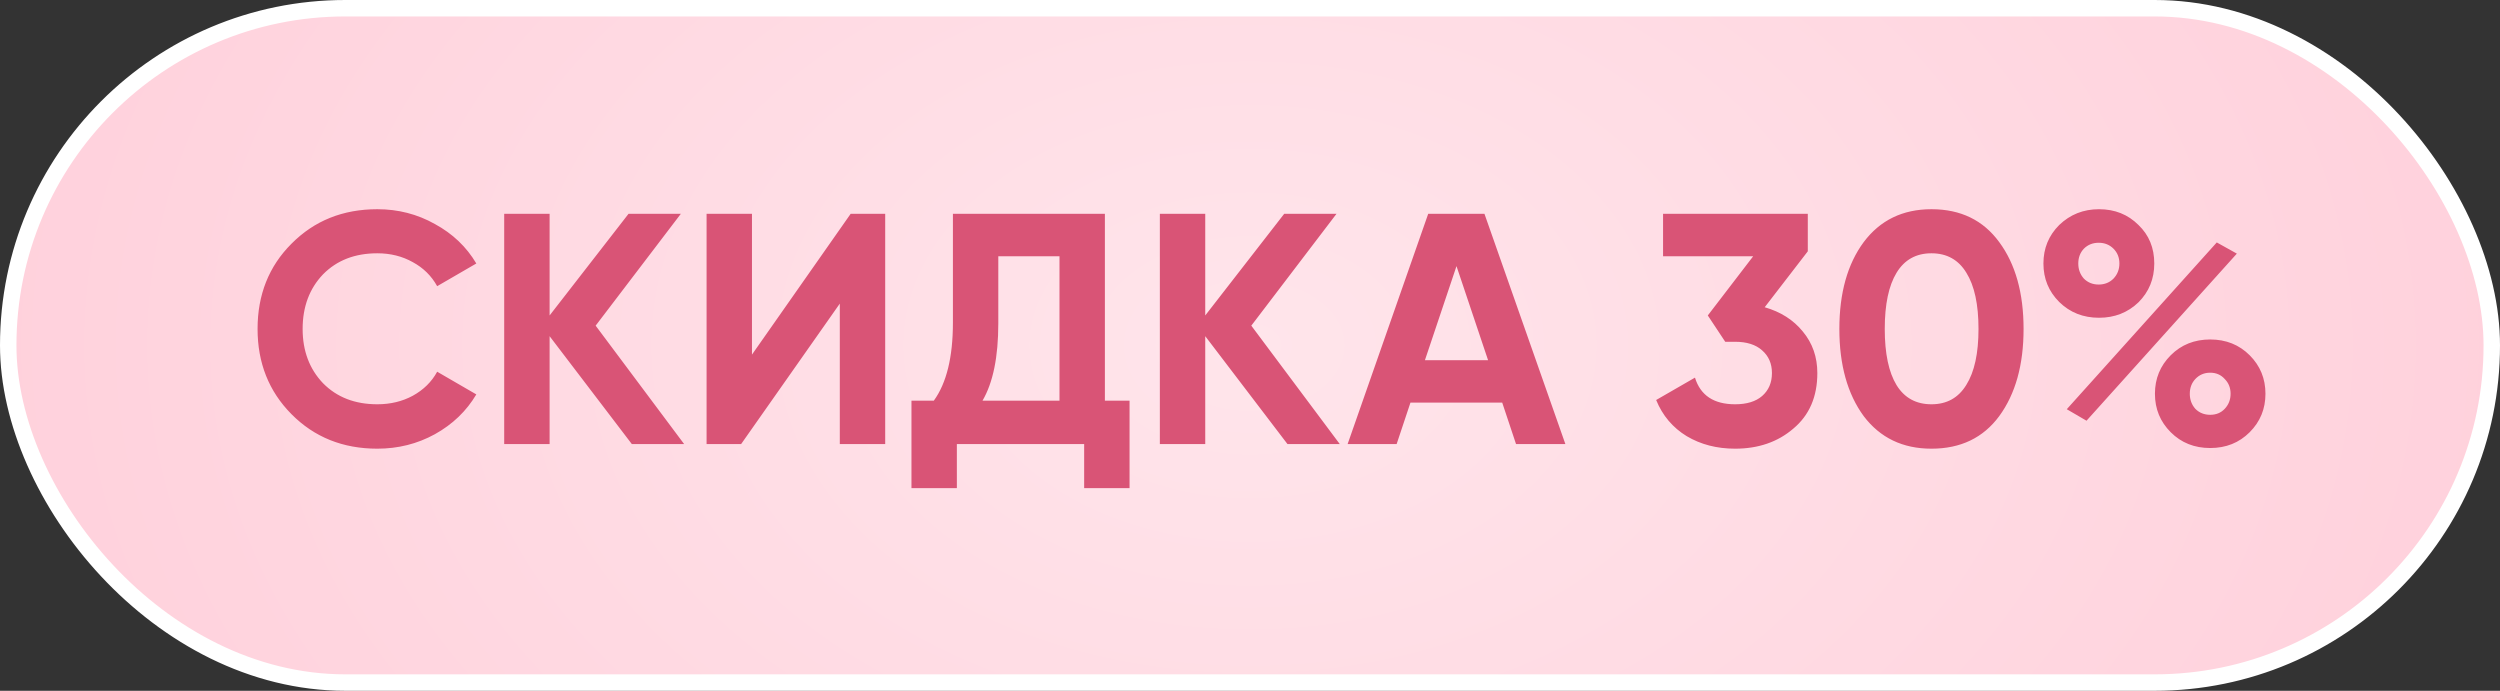
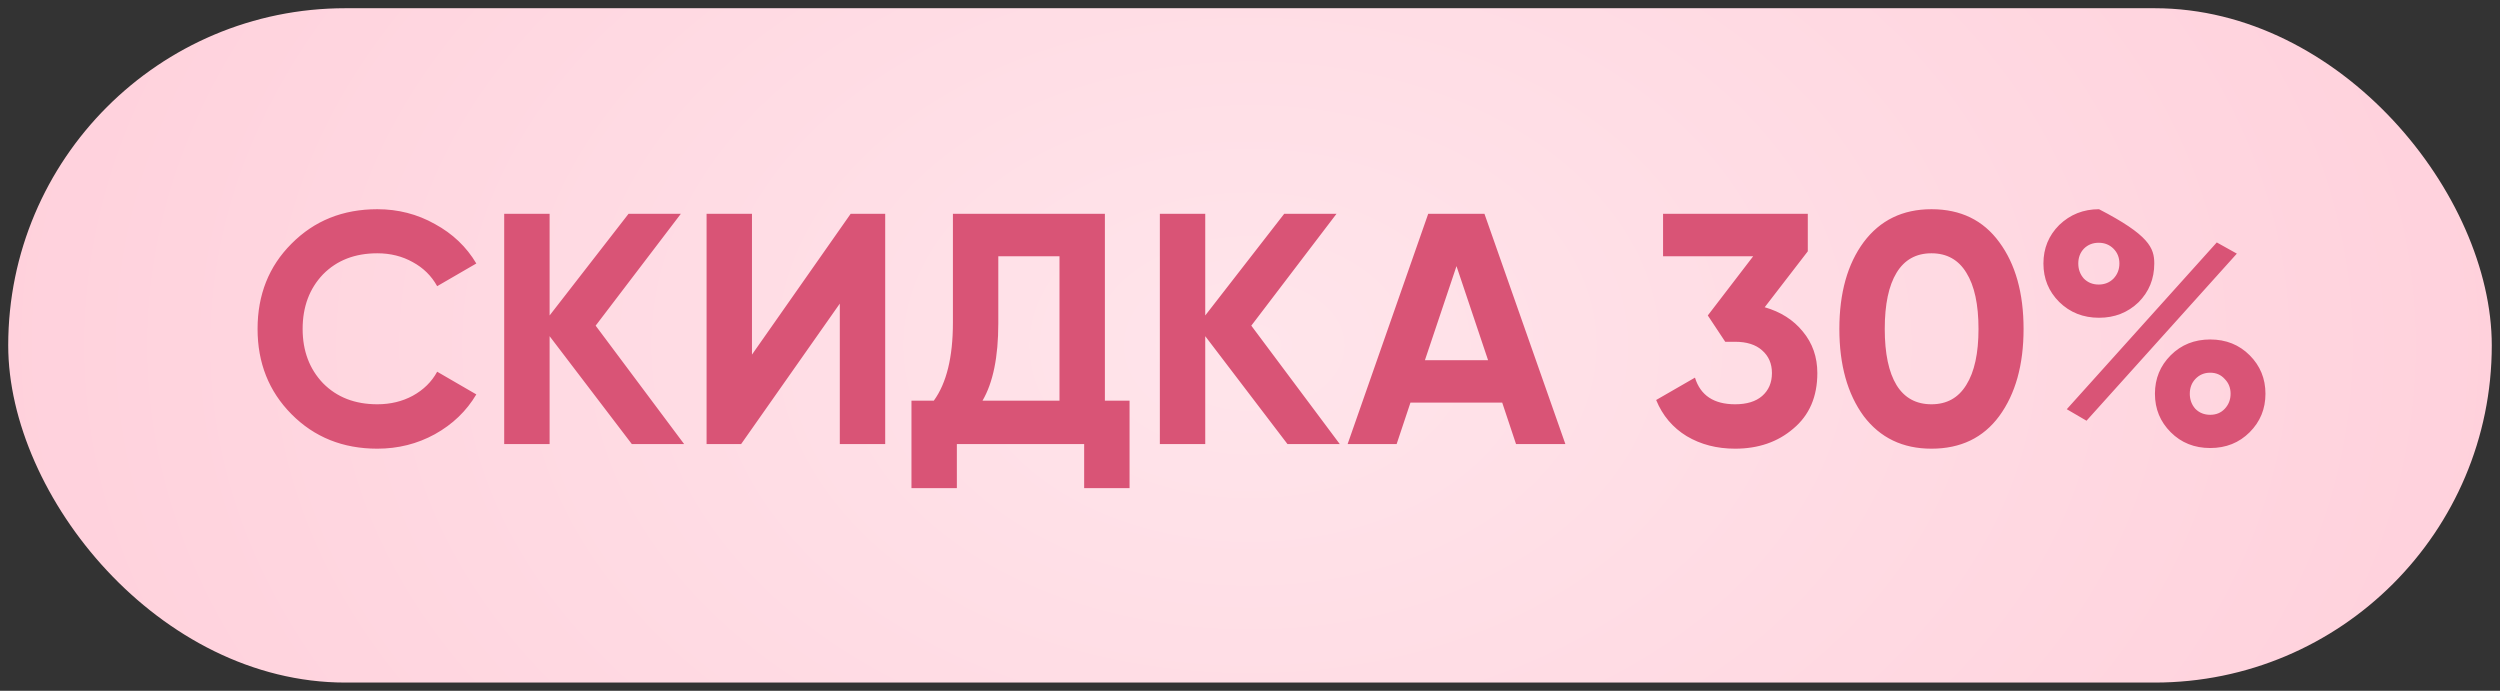
<svg xmlns="http://www.w3.org/2000/svg" width="152" height="42" viewBox="0 0 152 42" fill="none">
  <rect x="0" y="0" width="152" height="42" fill="#333333" stroke="none" />
  <rect x="0.5" y="0.5" width="151" height="41" rx="20.5" fill="url(#paint0_radial_1566_699)" />
-   <rect x="0.5" y="0.5" width="151" height="41" rx="20.5" stroke="white" />
-   <path d="M22.94 27.28C20.847 27.28 19.107 26.58 17.72 25.18C16.347 23.793 15.66 22.067 15.66 20C15.66 17.92 16.347 16.193 17.72 14.82C19.107 13.42 20.847 12.72 22.94 12.72C24.207 12.72 25.373 13.02 26.44 13.62C27.52 14.207 28.36 15.007 28.96 16.02L26.58 17.4C26.233 16.773 25.74 16.287 25.1 15.94C24.46 15.58 23.74 15.4 22.94 15.4C21.58 15.4 20.48 15.827 19.64 16.68C18.813 17.547 18.4 18.653 18.4 20C18.4 21.333 18.813 22.433 19.64 23.3C20.48 24.153 21.58 24.58 22.94 24.58C23.74 24.58 24.46 24.407 25.1 24.06C25.753 23.7 26.247 23.213 26.58 22.6L28.96 23.98C28.36 24.993 27.52 25.8 26.44 26.4C25.373 26.987 24.207 27.28 22.94 27.28ZM36.215 19.8L41.596 27H38.416L33.416 20.44V27H30.655V13H33.416V19.18L38.215 13H41.395L36.215 19.8ZM53.82 27H51.06V18.46L45.06 27H42.96V13H45.72V21.56L51.72 13H53.82V27ZM67.177 13V24.36L68.677 24.36V29.68H65.917V27H58.177V29.68H55.417V24.36H56.777C57.55 23.293 57.937 21.713 57.937 19.62V13L67.177 13ZM59.737 24.36H64.417V15.58H60.697V19.66C60.697 21.7 60.377 23.267 59.737 24.36ZM76.079 19.8L81.459 27H78.279L73.279 20.44V27H70.519V13H73.279V19.18L78.079 13H81.259L76.079 19.8ZM95.175 27H92.175L91.335 24.48H85.755L84.915 27H81.935L86.835 13H90.255L95.175 27ZM88.555 16.18L86.635 21.9H90.475L88.555 16.18ZM109.914 15.28L107.294 18.68C108.268 18.96 109.041 19.453 109.614 20.16C110.201 20.867 110.494 21.707 110.494 22.68C110.494 24.12 110.008 25.247 109.034 26.06C108.088 26.873 106.908 27.28 105.494 27.28C104.388 27.28 103.408 27.027 102.554 26.52C101.701 26 101.081 25.267 100.694 24.32L103.054 22.96C103.388 24.04 104.201 24.58 105.494 24.58C106.201 24.58 106.748 24.413 107.134 24.08C107.534 23.733 107.734 23.267 107.734 22.68C107.734 22.107 107.534 21.647 107.134 21.3C106.748 20.953 106.201 20.78 105.494 20.78H104.894L103.834 19.18L106.594 15.58H101.114V13L109.914 13V15.28ZM117.433 27.28C115.686 27.28 114.313 26.62 113.313 25.3C112.326 23.953 111.833 22.187 111.833 20C111.833 17.813 112.326 16.053 113.313 14.72C114.313 13.387 115.686 12.72 117.433 12.72C119.206 12.72 120.579 13.387 121.553 14.72C122.539 16.053 123.033 17.813 123.033 20C123.033 22.187 122.539 23.953 121.553 25.3C120.579 26.62 119.206 27.28 117.433 27.28ZM120.293 20C120.293 18.507 120.046 17.367 119.553 16.58C119.073 15.793 118.366 15.4 117.433 15.4C116.499 15.4 115.793 15.793 115.313 16.58C114.833 17.367 114.593 18.507 114.593 20C114.593 21.493 114.833 22.633 115.313 23.42C115.793 24.193 116.499 24.58 117.433 24.58C118.366 24.58 119.073 24.187 119.553 23.4C120.046 22.613 120.293 21.48 120.293 20ZM130.02 18.38C129.367 19.007 128.567 19.32 127.62 19.32C126.66 19.32 125.853 19 125.2 18.36C124.56 17.72 124.24 16.94 124.24 16.02C124.24 15.1 124.56 14.32 125.2 13.68C125.867 13.04 126.673 12.72 127.62 12.72C128.58 12.72 129.38 13.04 130.02 13.68C130.66 14.293 130.98 15.073 130.98 16.02C130.98 16.953 130.66 17.74 130.02 18.38ZM126.86 25.58L125.66 24.88L134.78 14.74L136 15.42L126.86 25.58ZM126.7 16.94C126.94 17.18 127.24 17.3 127.6 17.3C127.96 17.3 128.26 17.18 128.5 16.94C128.74 16.687 128.86 16.38 128.86 16.02C128.86 15.66 128.74 15.36 128.5 15.12C128.26 14.88 127.96 14.76 127.6 14.76C127.24 14.76 126.94 14.88 126.7 15.12C126.473 15.36 126.36 15.66 126.36 16.02C126.36 16.38 126.473 16.687 126.7 16.94ZM137.74 23.94C137.74 24.86 137.42 25.64 136.78 26.28C136.14 26.92 135.34 27.24 134.38 27.24C133.42 27.24 132.62 26.92 131.98 26.28C131.34 25.64 131.02 24.86 131.02 23.94C131.02 23.02 131.34 22.24 131.98 21.6C132.62 20.96 133.42 20.64 134.38 20.64C135.34 20.64 136.14 20.96 136.78 21.6C137.42 22.24 137.74 23.02 137.74 23.94ZM135.26 24.86C135.5 24.607 135.62 24.3 135.62 23.94C135.62 23.58 135.5 23.28 135.26 23.04C135.033 22.787 134.74 22.66 134.38 22.66C134.02 22.66 133.72 22.787 133.48 23.04C133.253 23.28 133.14 23.58 133.14 23.94C133.14 24.3 133.253 24.607 133.48 24.86C133.72 25.1 134.02 25.22 134.38 25.22C134.74 25.22 135.033 25.1 135.26 24.86Z" fill="#D95476" />
+   <path d="M22.94 27.28C20.847 27.28 19.107 26.58 17.72 25.18C16.347 23.793 15.66 22.067 15.66 20C15.66 17.92 16.347 16.193 17.72 14.82C19.107 13.42 20.847 12.72 22.94 12.72C24.207 12.72 25.373 13.02 26.44 13.62C27.52 14.207 28.36 15.007 28.96 16.02L26.58 17.4C26.233 16.773 25.74 16.287 25.1 15.94C24.46 15.58 23.74 15.4 22.94 15.4C21.58 15.4 20.48 15.827 19.64 16.68C18.813 17.547 18.4 18.653 18.4 20C18.4 21.333 18.813 22.433 19.64 23.3C20.48 24.153 21.58 24.58 22.94 24.58C23.74 24.58 24.46 24.407 25.1 24.06C25.753 23.7 26.247 23.213 26.58 22.6L28.96 23.98C28.36 24.993 27.52 25.8 26.44 26.4C25.373 26.987 24.207 27.28 22.94 27.28ZM36.215 19.8L41.596 27H38.416L33.416 20.44V27H30.655V13H33.416V19.18L38.215 13H41.395L36.215 19.8ZM53.82 27H51.06V18.46L45.06 27H42.96V13H45.72V21.56L51.72 13H53.82V27ZM67.177 13V24.36L68.677 24.36V29.68H65.917V27H58.177V29.68H55.417V24.36H56.777C57.55 23.293 57.937 21.713 57.937 19.62V13L67.177 13ZM59.737 24.36H64.417V15.58H60.697V19.66C60.697 21.7 60.377 23.267 59.737 24.36ZM76.079 19.8L81.459 27H78.279L73.279 20.44V27H70.519V13H73.279V19.18L78.079 13H81.259L76.079 19.8ZM95.175 27H92.175L91.335 24.48H85.755L84.915 27H81.935L86.835 13H90.255L95.175 27ZM88.555 16.18L86.635 21.9H90.475L88.555 16.18ZM109.914 15.28L107.294 18.68C108.268 18.96 109.041 19.453 109.614 20.16C110.201 20.867 110.494 21.707 110.494 22.68C110.494 24.12 110.008 25.247 109.034 26.06C108.088 26.873 106.908 27.28 105.494 27.28C104.388 27.28 103.408 27.027 102.554 26.52C101.701 26 101.081 25.267 100.694 24.32L103.054 22.96C103.388 24.04 104.201 24.58 105.494 24.58C106.201 24.58 106.748 24.413 107.134 24.08C107.534 23.733 107.734 23.267 107.734 22.68C107.734 22.107 107.534 21.647 107.134 21.3C106.748 20.953 106.201 20.78 105.494 20.78H104.894L103.834 19.18L106.594 15.58H101.114V13L109.914 13V15.28ZM117.433 27.28C115.686 27.28 114.313 26.62 113.313 25.3C112.326 23.953 111.833 22.187 111.833 20C111.833 17.813 112.326 16.053 113.313 14.72C114.313 13.387 115.686 12.72 117.433 12.72C119.206 12.72 120.579 13.387 121.553 14.72C122.539 16.053 123.033 17.813 123.033 20C123.033 22.187 122.539 23.953 121.553 25.3C120.579 26.62 119.206 27.28 117.433 27.28ZM120.293 20C120.293 18.507 120.046 17.367 119.553 16.58C119.073 15.793 118.366 15.4 117.433 15.4C116.499 15.4 115.793 15.793 115.313 16.58C114.833 17.367 114.593 18.507 114.593 20C114.593 21.493 114.833 22.633 115.313 23.42C115.793 24.193 116.499 24.58 117.433 24.58C118.366 24.58 119.073 24.187 119.553 23.4C120.046 22.613 120.293 21.48 120.293 20ZM130.02 18.38C129.367 19.007 128.567 19.32 127.62 19.32C126.66 19.32 125.853 19 125.2 18.36C124.56 17.72 124.24 16.94 124.24 16.02C124.24 15.1 124.56 14.32 125.2 13.68C125.867 13.04 126.673 12.72 127.62 12.72C130.66 14.293 130.98 15.073 130.98 16.02C130.98 16.953 130.66 17.74 130.02 18.38ZM126.86 25.58L125.66 24.88L134.78 14.74L136 15.42L126.86 25.58ZM126.7 16.94C126.94 17.18 127.24 17.3 127.6 17.3C127.96 17.3 128.26 17.18 128.5 16.94C128.74 16.687 128.86 16.38 128.86 16.02C128.86 15.66 128.74 15.36 128.5 15.12C128.26 14.88 127.96 14.76 127.6 14.76C127.24 14.76 126.94 14.88 126.7 15.12C126.473 15.36 126.36 15.66 126.36 16.02C126.36 16.38 126.473 16.687 126.7 16.94ZM137.74 23.94C137.74 24.86 137.42 25.64 136.78 26.28C136.14 26.92 135.34 27.24 134.38 27.24C133.42 27.24 132.62 26.92 131.98 26.28C131.34 25.64 131.02 24.86 131.02 23.94C131.02 23.02 131.34 22.24 131.98 21.6C132.62 20.96 133.42 20.64 134.38 20.64C135.34 20.64 136.14 20.96 136.78 21.6C137.42 22.24 137.74 23.02 137.74 23.94ZM135.26 24.86C135.5 24.607 135.62 24.3 135.62 23.94C135.62 23.58 135.5 23.28 135.26 23.04C135.033 22.787 134.74 22.66 134.38 22.66C134.02 22.66 133.72 22.787 133.48 23.04C133.253 23.28 133.14 23.58 133.14 23.94C133.14 24.3 133.253 24.607 133.48 24.86C133.72 25.1 134.02 25.22 134.38 25.22C134.74 25.22 135.033 25.1 135.26 24.86Z" fill="#D95476" />
  <defs>
    <radialGradient id="paint0_radial_1566_699" cx="0" cy="0" r="1" gradientUnits="userSpaceOnUse" gradientTransform="translate(76 21) scale(76 53.143)">
      <stop stop-color="#FFE5EB" />
      <stop offset="1" stop-color="#FFD1DC" />
    </radialGradient>
  </defs>
</svg>